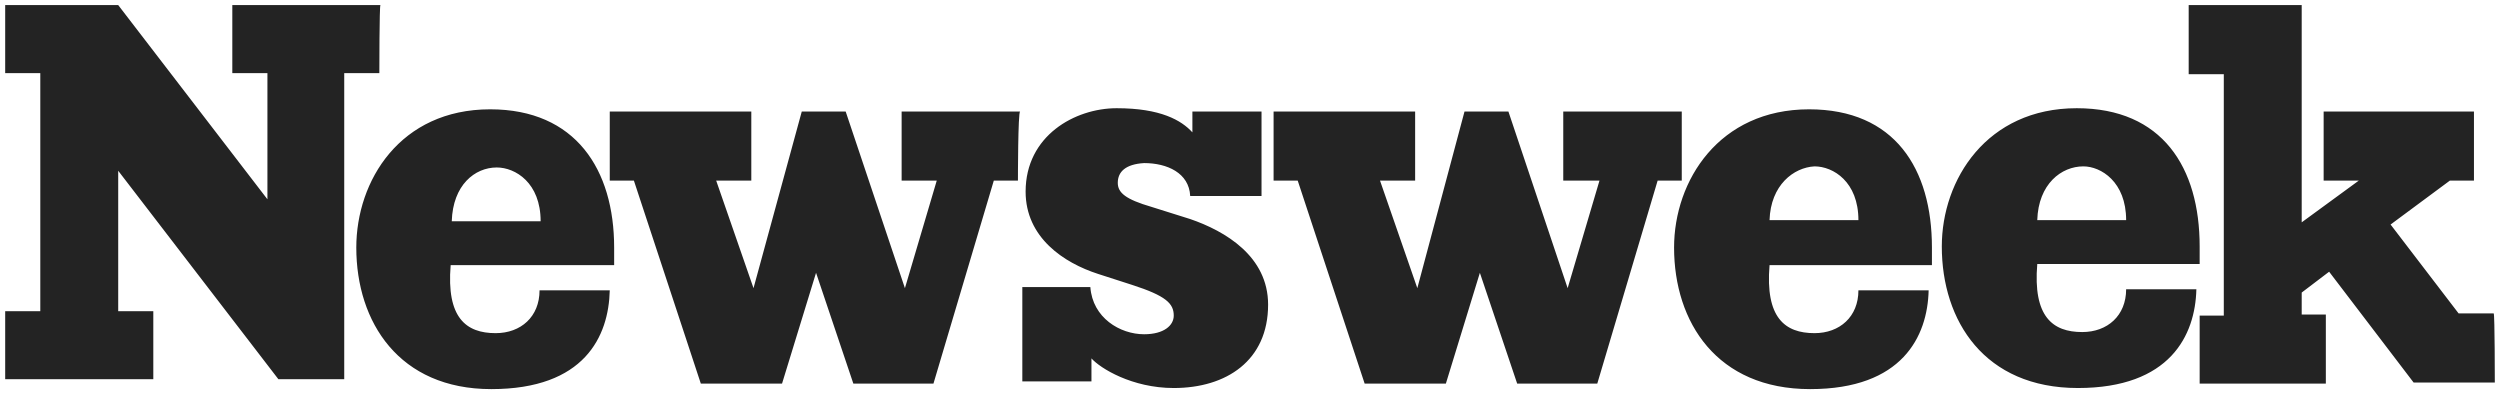
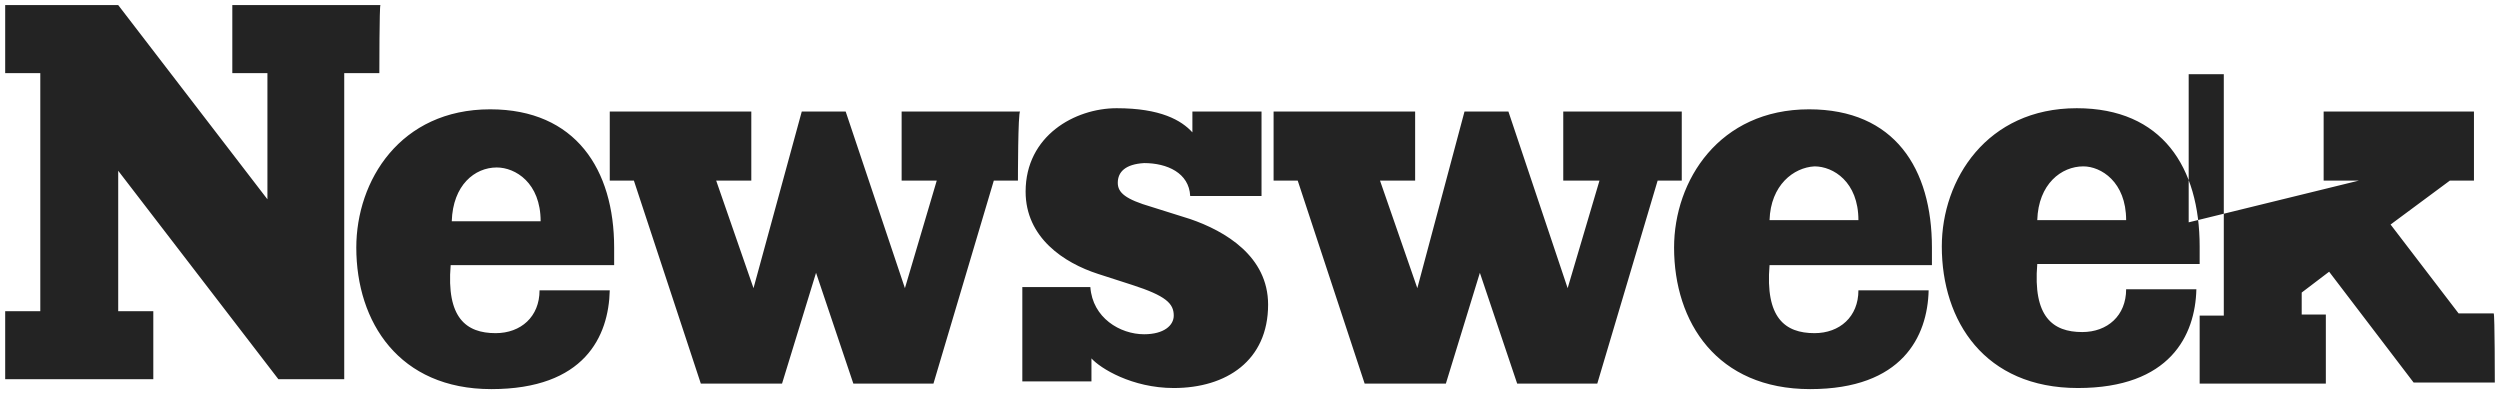
<svg xmlns="http://www.w3.org/2000/svg" width="241" height="38" viewBox="0 0 241 38" fill="none">
-   <path d="M36.569 7.048H33.184V36.558H26.838L11.395 16.461V30H14.779V36.558H0.5V30H3.885V7.048H0.5V0.49H11.395L25.78 19.212V7.048H22.395V0.49H36.675C36.569 0.49 36.569 7.048 36.569 7.048ZM59.204 23.866C59.204 24.394 59.204 24.923 59.204 25.558H43.444C43.021 30.635 44.925 32.116 47.781 32.116C50.214 32.116 52.012 30.529 52.012 27.991H58.781C58.675 32.433 56.348 37.51 47.358 37.51C38.473 37.51 34.347 31.058 34.347 23.866C34.347 17.413 38.578 10.538 47.252 10.538C55.502 10.538 59.204 16.356 59.204 23.866ZM98.129 17.413H95.802L89.984 36.981H82.263L78.667 26.298L75.388 36.981H67.56L61.108 17.413H58.781V10.75H72.426V17.413H69.041L72.638 27.779L77.291 10.75H81.522L87.234 27.779L90.302 17.413H86.917V10.75H98.341C98.129 10.75 98.129 17.413 98.129 17.413ZM107.754 17.625C107.754 18.577 108.495 19.212 111.033 19.952L114.735 21.116C118.12 22.279 122.245 24.712 122.245 29.366C122.245 34.76 118.226 37.405 113.149 37.405C109.129 37.405 106.062 35.501 105.216 34.549V36.77H98.552V27.673H105.11C105.322 30.635 107.966 32.222 110.293 32.222C112.197 32.222 113.149 31.375 113.149 30.424C113.149 29.26 112.408 28.52 109.129 27.462L105.85 26.404C102.571 25.346 98.869 22.914 98.869 18.471C98.869 13.077 103.629 10.432 107.649 10.432C111.879 10.432 113.889 11.596 114.947 12.759V10.75H121.611V18.894H114.735C114.63 16.673 112.514 15.721 110.293 15.721C108.495 15.827 107.754 16.567 107.754 17.625ZM162.122 17.413H159.795L153.977 36.981H146.256L142.66 26.298L139.381 36.981H131.553L125.101 17.413H122.774V10.75H136.419V17.413H133.034L136.63 27.779L141.179 10.75H145.41L151.121 27.779L154.189 17.413H150.698V10.75H162.122V17.413ZM186.238 23.866C186.238 24.394 186.238 24.923 186.238 25.558H170.584C170.161 30.635 172.065 32.116 174.92 32.116C177.353 32.116 179.151 30.529 179.151 27.991H185.921C185.815 32.433 183.382 37.51 174.497 37.51C165.507 37.51 161.381 31.058 161.381 23.866C161.381 17.413 165.718 10.538 174.392 10.538C182.642 10.538 186.238 16.25 186.238 23.866ZM212.047 23.76C212.047 24.289 212.047 24.817 212.047 25.452H196.392C195.969 30.529 197.873 32.01 200.729 32.01C203.162 32.01 204.96 30.424 204.96 27.885H211.73C211.624 32.327 209.191 37.405 200.306 37.405C191.315 37.405 187.19 30.952 187.19 23.76C187.19 17.308 191.527 10.432 200.2 10.432C208.451 10.432 212.047 16.144 212.047 23.76ZM240.5 36.876H232.673L224.528 26.193L221.884 28.202V30.318H224.211V36.981H212.047V30.424H214.374V7.153H210.989V0.49H221.884V21.433L227.384 17.413H223.999V10.75H238.49V17.413H236.163L230.452 21.644L237.009 30.212H240.394C240.5 30.318 240.5 36.876 240.5 36.876ZM196.392 21.221H204.96C204.96 17.519 202.527 16.038 200.835 16.038C198.719 16.038 196.498 17.731 196.392 21.221ZM170.584 21.221H179.151C179.151 17.519 176.719 16.038 174.92 16.038C172.911 16.144 170.69 17.837 170.584 21.221ZM43.55 21.327H52.117C52.117 17.625 49.685 16.144 47.886 16.144C45.771 16.144 43.656 17.837 43.55 21.327Z" fill="#232323" />
+   <path d="M36.569 7.048H33.184V36.558H26.838L11.395 16.461V30H14.779V36.558H0.5V30H3.885V7.048H0.5V0.49H11.395L25.78 19.212V7.048H22.395V0.49H36.675C36.569 0.49 36.569 7.048 36.569 7.048ZM59.204 23.866C59.204 24.394 59.204 24.923 59.204 25.558H43.444C43.021 30.635 44.925 32.116 47.781 32.116C50.214 32.116 52.012 30.529 52.012 27.991H58.781C58.675 32.433 56.348 37.51 47.358 37.51C38.473 37.51 34.347 31.058 34.347 23.866C34.347 17.413 38.578 10.538 47.252 10.538C55.502 10.538 59.204 16.356 59.204 23.866ZM98.129 17.413H95.802L89.984 36.981H82.263L78.667 26.298L75.388 36.981H67.56L61.108 17.413H58.781V10.75H72.426V17.413H69.041L72.638 27.779L77.291 10.75H81.522L87.234 27.779L90.302 17.413H86.917V10.75H98.341C98.129 10.75 98.129 17.413 98.129 17.413ZM107.754 17.625C107.754 18.577 108.495 19.212 111.033 19.952L114.735 21.116C118.12 22.279 122.245 24.712 122.245 29.366C122.245 34.76 118.226 37.405 113.149 37.405C109.129 37.405 106.062 35.501 105.216 34.549V36.77H98.552V27.673H105.11C105.322 30.635 107.966 32.222 110.293 32.222C112.197 32.222 113.149 31.375 113.149 30.424C113.149 29.26 112.408 28.52 109.129 27.462L105.85 26.404C102.571 25.346 98.869 22.914 98.869 18.471C98.869 13.077 103.629 10.432 107.649 10.432C111.879 10.432 113.889 11.596 114.947 12.759V10.75H121.611V18.894H114.735C114.63 16.673 112.514 15.721 110.293 15.721C108.495 15.827 107.754 16.567 107.754 17.625ZM162.122 17.413H159.795L153.977 36.981H146.256L142.66 26.298L139.381 36.981H131.553L125.101 17.413H122.774V10.75H136.419V17.413H133.034L136.63 27.779L141.179 10.75H145.41L151.121 27.779L154.189 17.413H150.698V10.75H162.122V17.413ZM186.238 23.866C186.238 24.394 186.238 24.923 186.238 25.558H170.584C170.161 30.635 172.065 32.116 174.92 32.116C177.353 32.116 179.151 30.529 179.151 27.991H185.921C185.815 32.433 183.382 37.51 174.497 37.51C165.507 37.51 161.381 31.058 161.381 23.866C161.381 17.413 165.718 10.538 174.392 10.538C182.642 10.538 186.238 16.25 186.238 23.866ZM212.047 23.76C212.047 24.289 212.047 24.817 212.047 25.452H196.392C195.969 30.529 197.873 32.01 200.729 32.01C203.162 32.01 204.96 30.424 204.96 27.885H211.73C211.624 32.327 209.191 37.405 200.306 37.405C191.315 37.405 187.19 30.952 187.19 23.76C187.19 17.308 191.527 10.432 200.2 10.432C208.451 10.432 212.047 16.144 212.047 23.76ZM240.5 36.876H232.673L224.528 26.193L221.884 28.202V30.318H224.211V36.981H212.047V30.424H214.374V7.153H210.989V0.49V21.433L227.384 17.413H223.999V10.75H238.49V17.413H236.163L230.452 21.644L237.009 30.212H240.394C240.5 30.318 240.5 36.876 240.5 36.876ZM196.392 21.221H204.96C204.96 17.519 202.527 16.038 200.835 16.038C198.719 16.038 196.498 17.731 196.392 21.221ZM170.584 21.221H179.151C179.151 17.519 176.719 16.038 174.92 16.038C172.911 16.144 170.69 17.837 170.584 21.221ZM43.55 21.327H52.117C52.117 17.625 49.685 16.144 47.886 16.144C45.771 16.144 43.656 17.837 43.55 21.327Z" fill="#232323" />
</svg>